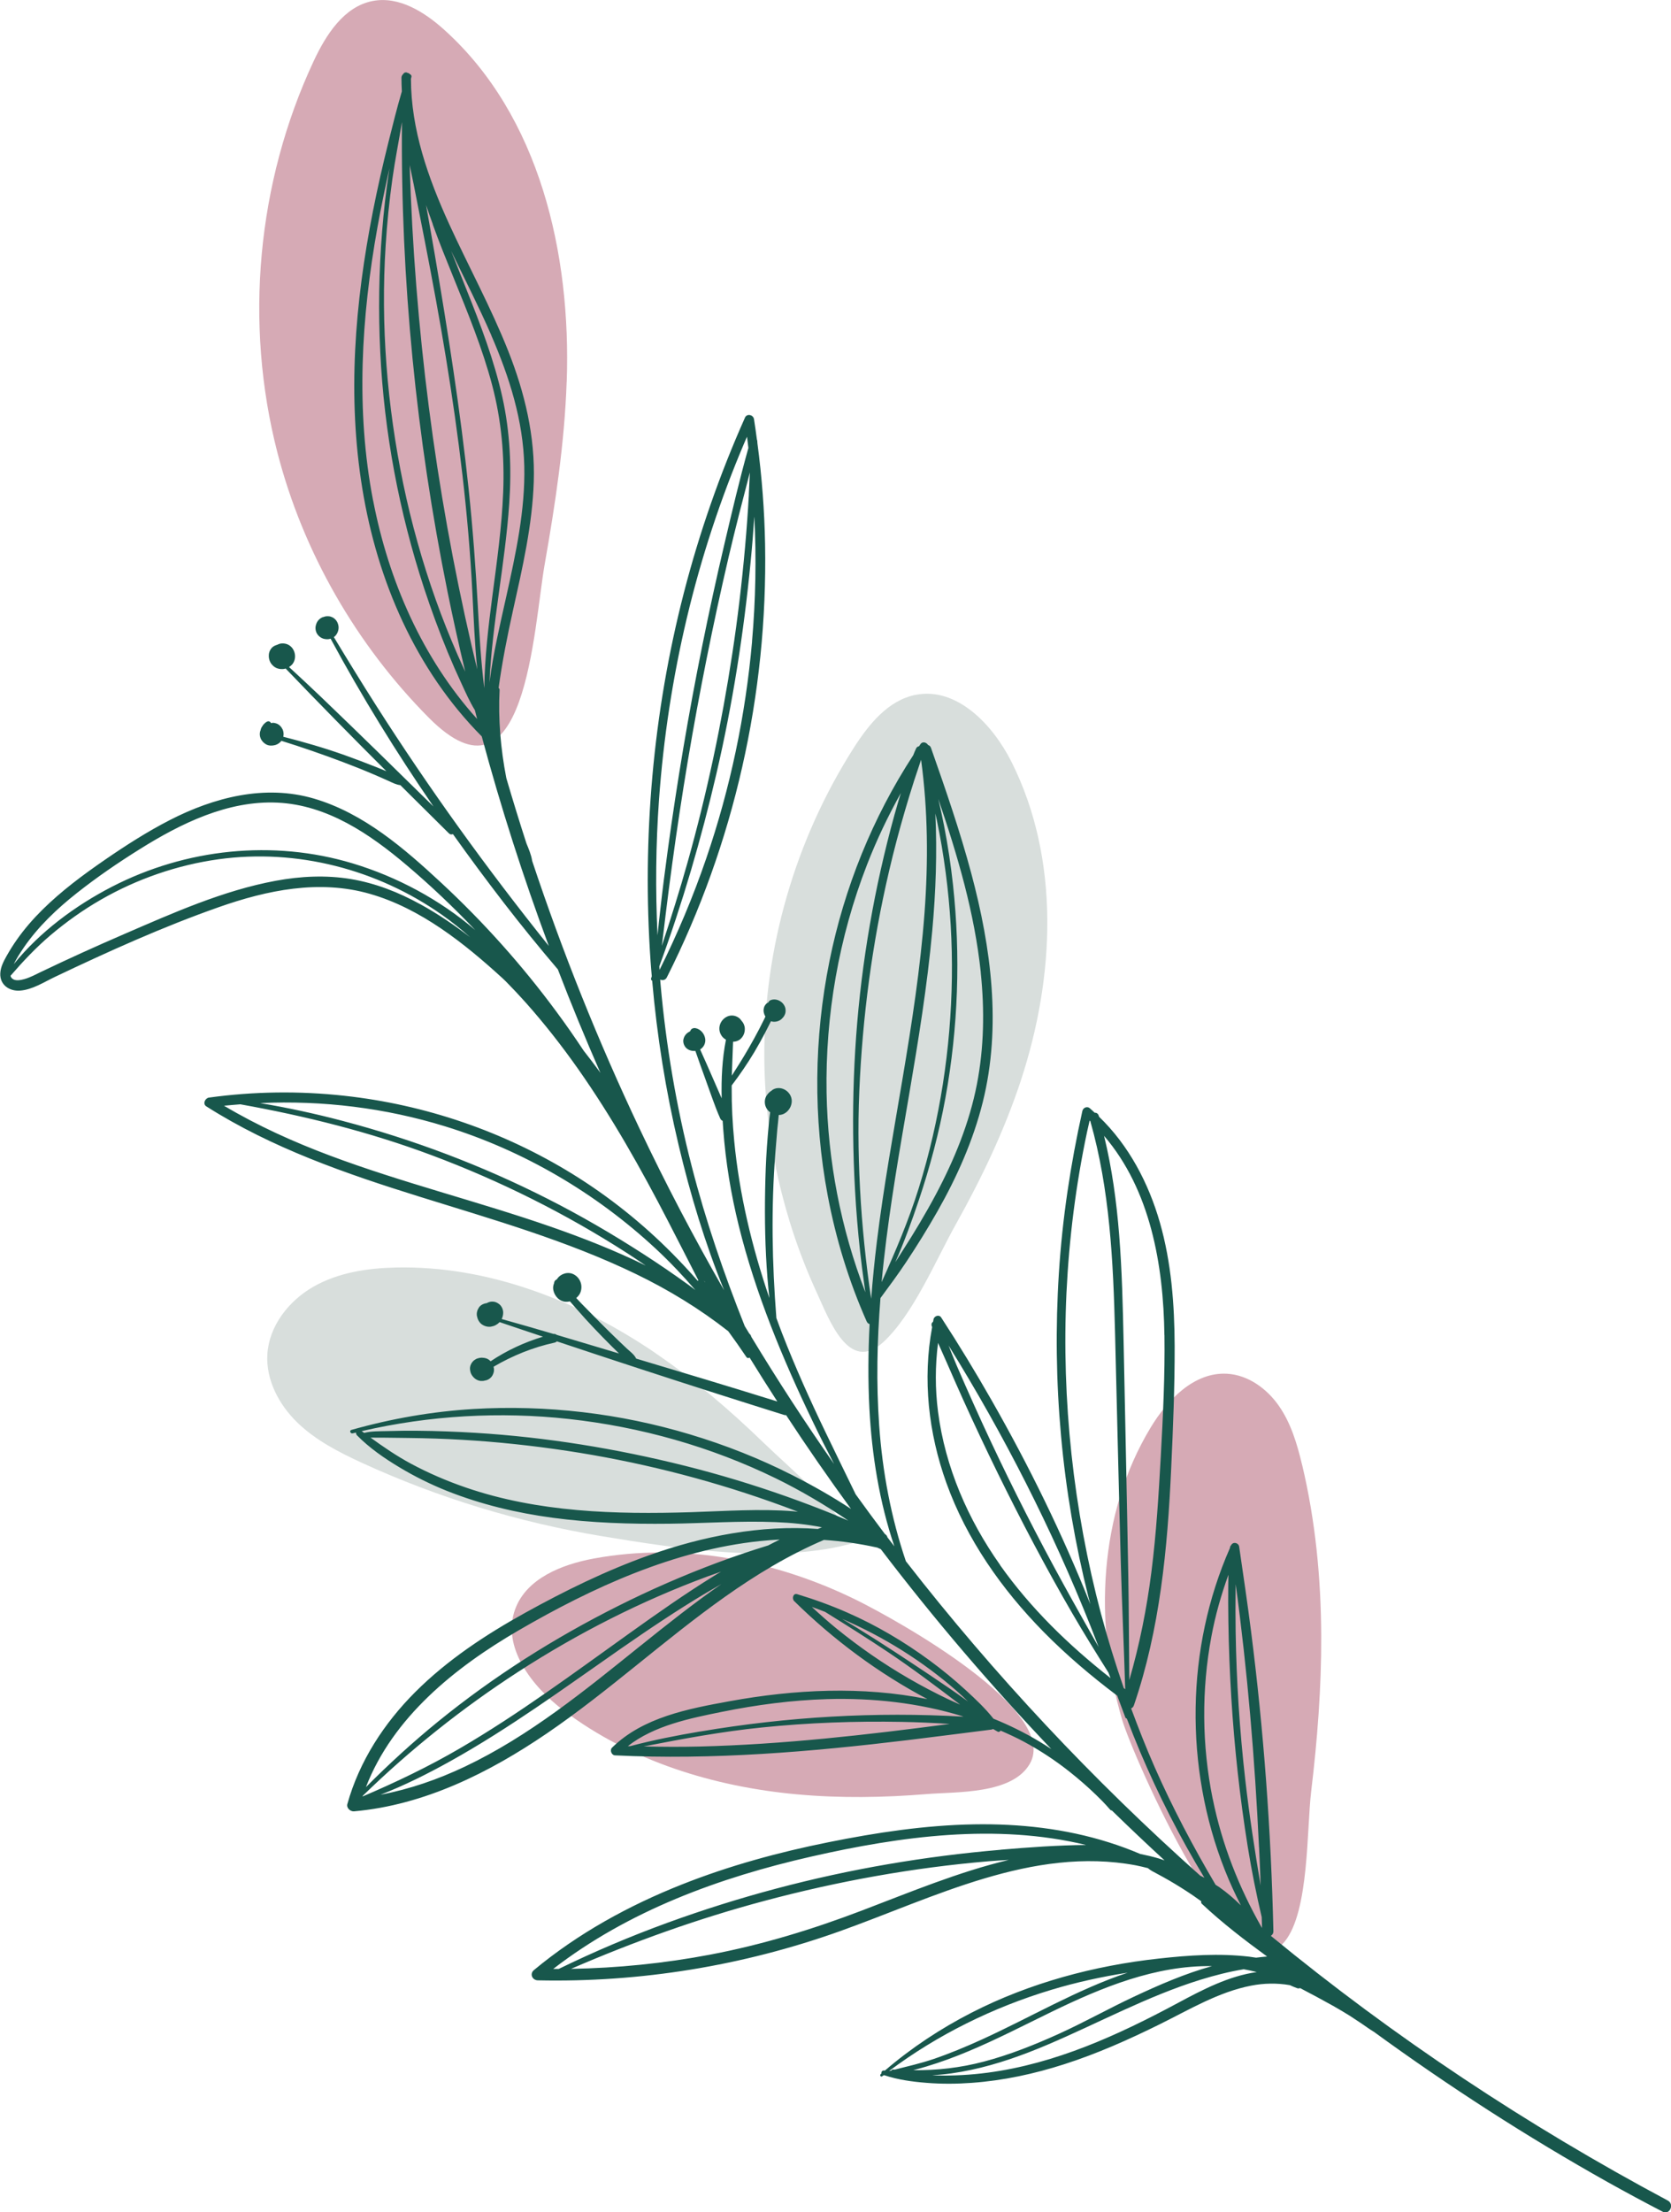
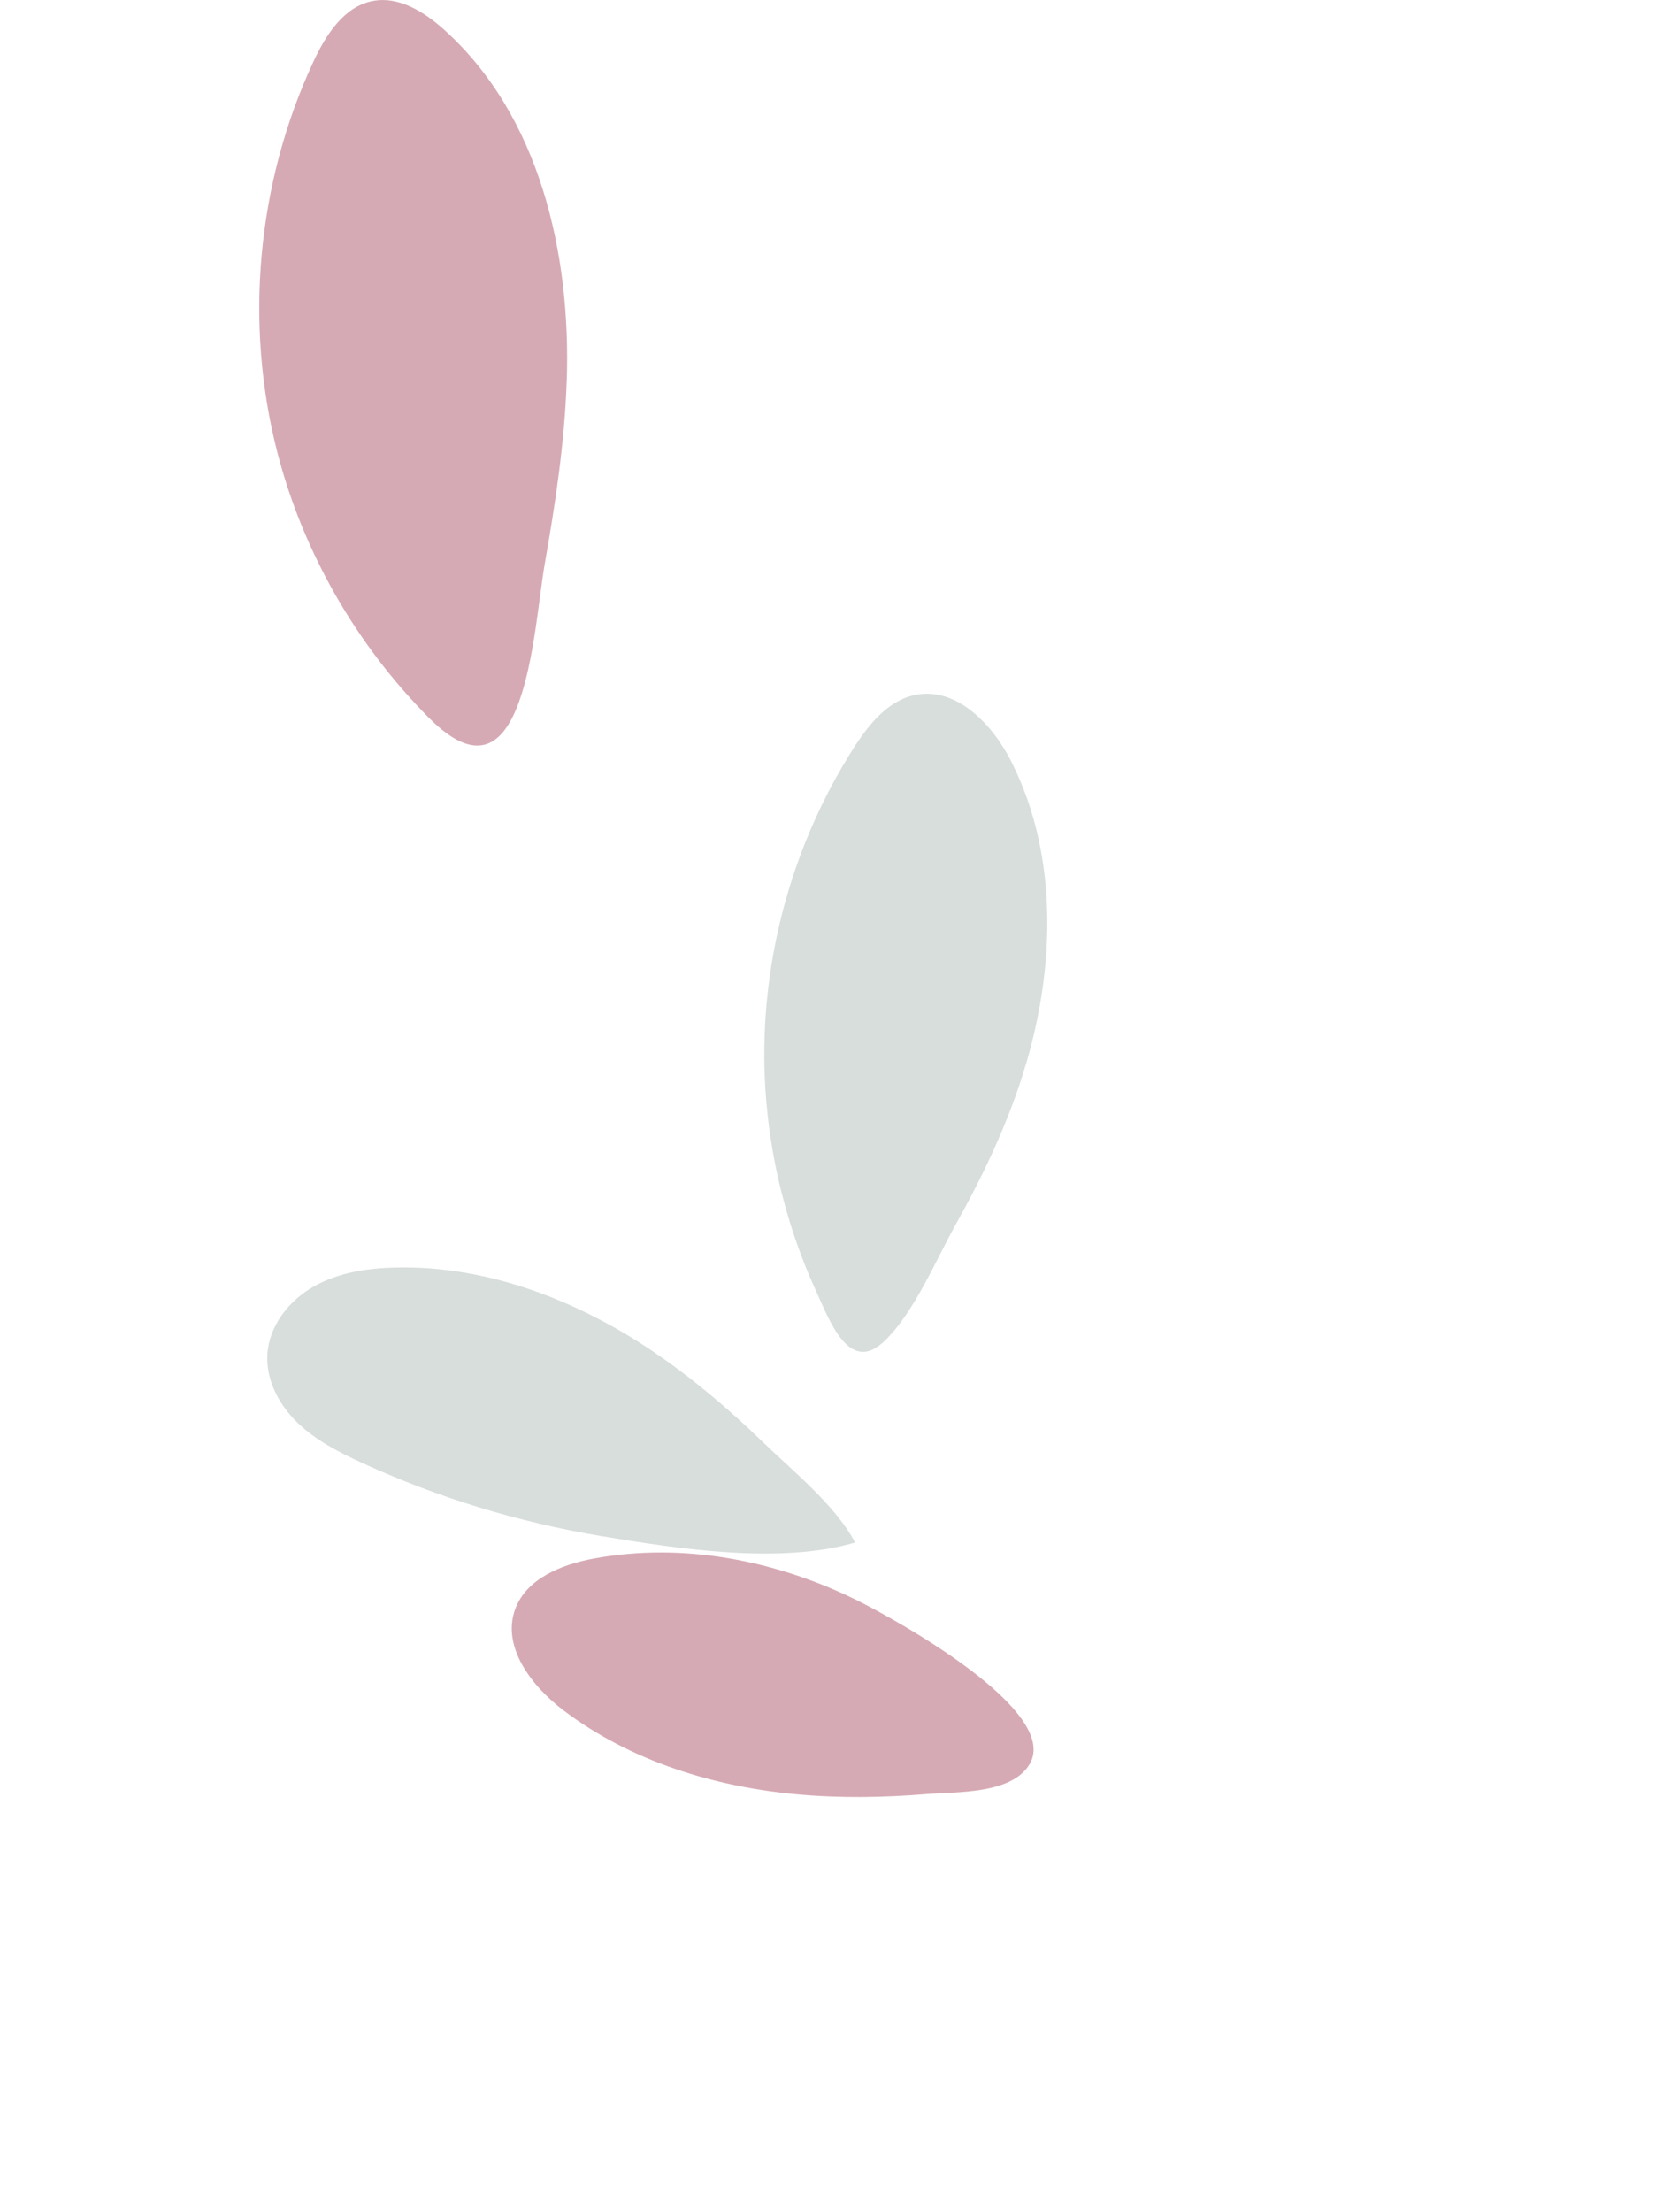
<svg xmlns="http://www.w3.org/2000/svg" id="Ebene_1" viewBox="0 0 303.26 401.19">
  <path d="M185.27,195.94c6.19-18.78,7.17-40.1-1.7-57.77-3.42-6.81-9.96-13.64-17.43-12.15-4.98.99-8.5,5.38-11.23,9.66-10.59,16.6-16.29,36.28-16.2,55.97.07,14.73,3.38,29.44,9.54,42.81,2.23,4.85,5.8,14.69,12.03,8.96,5.47-5.03,9.57-14.92,13.19-21.39,4.67-8.34,8.81-17.01,11.81-26.1Z" style="fill:#d8dedc; stroke-width:0px;" />
  <path d="M102.85,69.24c.82-23.25-4.92-48.25-22.21-63.82-3.6-3.25-8.24-6.16-13-5.24-5.23,1-8.5,6.15-10.75,10.98-10.24,21.94-12.6,47.45-6.55,70.9,4.67,18.1,14.32,34.85,27.48,48.1,17.66,17.79,18.99-16.2,21.03-27.82,1.93-10.95,3.6-21.97,3.99-33.09Z" style="fill:#d6aab5; stroke-width:0px;" />
  <path d="M119.05,245.45c-13.94-9.5-30.43-15.98-47.3-15.58-5.15.12-10.42.93-14.89,3.49-4.47,2.56-8.03,7.11-8.34,12.26-.27,4.64,2.11,9.13,5.44,12.36,3.33,3.23,7.55,5.39,11.77,7.33,13.82,6.34,28.5,10.79,43.5,13.28,13.74,2.28,32.4,5.16,45.95,1.15-3.45-6.65-11.31-12.97-16.71-18.2-6.05-5.85-12.47-11.34-19.43-16.08Z" style="fill:#d8dedc; stroke-width:0px;" />
-   <path d="M236.31,265.66c-.89-3.74-2-7.51-4.19-10.67-2.19-3.16-5.63-5.66-9.47-5.86-5.92-.31-10.75,4.67-13.82,9.75-9.45,15.6-10.31,35.4-5.21,52.91,1.94,6.67,21.26,50.53,29.56,40.28,4.43-5.48,3.95-20.32,4.78-27.21,1.12-9.35,1.86-18.76,1.82-28.18-.04-10.42-1.04-20.86-3.46-31.01Z" style="fill:#d6aab5; stroke-width:0px;" />
  <path d="M155.71,290.31c-14.74-7.33-31.74-10.65-47.92-7.67-5.82,1.07-12.22,3.6-14.28,9.15-2.54,6.86,2.98,14.03,8.82,18.44,12.12,9.15,27.2,13.8,42.32,15.18,7.84.72,15.74.59,23.58-.05,5.36-.44,15.4.07,18.64-5.45,5.68-9.67-24.3-26.19-31.16-29.6Z" style="fill:#d6aab5; stroke-width:0px;" />
-   <path d="M135.22,75.7c-4.59,10.28-8.31,20.95-11.12,31.85-2.8,10.87-4.7,21.98-5.7,33.17-1,11.17-1.11,22.43-.33,33.62.06.9.14,1.81.22,2.71-.04.12-.08.25-.12.37-.07.2.04.37.19.44.87,10.04,2.47,20.01,4.8,29.82,2.11,8.91,4.79,17.8,8.26,26.32-5.5-9.58-10.64-19.37-15.37-29.36-7.47-15.76-13.97-31.98-19.48-48.54,0-.02.01-.03,0-.04-.18-1.09-.61-2.09-1.03-3.11-1.26-3.88-2.46-7.79-3.61-11.7-.01-.07-.03-.13-.05-.2-1.01-5.19-1.49-10.63-1.21-15.92,0-.17-.07-.29-.18-.37.65-4.71,1.57-9.38,2.61-14.06,1.71-7.7,3.51-15.42,3.77-23.33.27-8.22-1.63-16.15-4.65-23.76-3.13-7.89-7.22-15.35-10.74-23.06-3.78-8.29-6.88-17.04-6.9-26.25.03-.12.06-.25.09-.37.05-.23-.1-.4-.28-.48-.11-.13-.26-.21-.43-.23-.23-.18-.65-.08-.79.22-.18.15-.31.38-.31.67,0,.83.03,1.64.07,2.46-.9,3.04-1.66,6.13-2.43,9.2-1.04,4.16-1.99,8.34-2.82,12.55-1.63,8.28-2.8,16.67-3.22,25.1-.84,16.86,1.44,34,8.65,49.39,3.59,7.66,8.36,14.74,14.32,20.74,3.46,12.85,7.53,25.53,12.17,38-11.22-13.98-21.7-28.5-31.35-43.62-2.61-4.09-5.15-8.23-7.66-12.39.14-.1.28-.22.38-.36.36-.45.54-1.07.46-1.64-.1-.68-.47-1.26-1.08-1.58-.22-.11-.47-.19-.72-.2-.31-.02-.63,0-.92.14-.06,0-.13.01-.19.04-.3.14-.57.33-.78.59-.21.26-.34.56-.42.88-.15.57-.02,1.25.35,1.71.21.26.47.47.77.61.31.15.63.19.97.2.2,0,.4-.04.59-.1,5.66,10.47,11.92,20.62,18.67,30.43-6.82-6.7-13.65-13.4-20.56-20.01-1.86-1.78-3.76-3.53-5.65-5.28.22-.14.42-.3.58-.49.93-1.12.53-2.97-.79-3.59-.34-.16-.72-.22-1.1-.2-.3.01-.57.11-.83.24-.21.06-.42.14-.61.25-.52.3-.88.94-.92,1.54-.02.37,0,.69.13,1.05.09.26.23.53.42.74.24.27.51.5.84.64.36.15.72.21,1.1.19.19,0,.38-.04.56-.1,6.02,6.28,12.12,12.48,18.28,18.62-.58-.24-1.16-.48-1.74-.71-1.93-.77-3.87-1.5-5.82-2.2-3.65-1.3-7.39-2.38-11.15-3.34.06-.26.08-.53.03-.81,0-.03-.01-.06-.02-.09-.01-.04-.01-.09-.02-.13-.01-.04-.03-.07-.04-.1-.02-.05-.02-.11-.05-.16-.23-.5-.63-.94-1.16-1.12-.24-.08-.41-.12-.67-.11-.1,0-.2.03-.3.06-.02-.05-.03-.1-.07-.14-.19-.23-.47-.26-.72-.11-.2.12-.38.28-.53.45-.07.07-.13.15-.18.24-.03.04-.06.09-.08.13,0,0,0,0,0-.01-.04.08-.09.15-.14.22-.09.16-.14.33-.17.51-.2.44-.18.97-.01,1.41.2.51.58.92,1.06,1.17.5.25,1.07.24,1.6.1.43-.12.86-.4,1.13-.77,3.74,1.16,7.44,2.45,11.11,3.83,1.89.71,3.77,1.46,5.64,2.26.91.39,1.81.78,2.71,1.19.73.33,1.38.68,2.13.76.66.66,1.32,1.31,1.98,1.97,2.28,2.26,4.55,4.51,6.83,6.77.24.24.5.24.73.14,3.01,4.23,6.1,8.39,9.27,12.5,3.16,4.09,6.42,8.1,9.77,12.03,2.43,6.32,5.01,12.58,7.73,18.78-.1-.14-.2-.29-.3-.43-.89-1.22-1.81-2.41-2.74-3.6-1.58-2.38-3.21-4.73-4.91-7.02-6.22-8.44-13.25-16.29-20.94-23.43-6.73-6.25-14.11-12.63-23.09-15.27-8.92-2.62-18.14-.23-26.19,3.9-4.1,2.11-7.99,4.6-11.78,7.21-3.98,2.74-7.87,5.63-11.31,9.03-1.7,1.68-3.28,3.49-4.65,5.44-.67.95-1.29,1.94-1.86,2.95-.55.98-1.1,2.02-1.15,3.16-.1,2.09,1.65,3.27,3.58,3.13,2.23-.16,4.31-1.52,6.28-2.46,9.71-4.62,19.6-9.09,29.75-12.66,8.81-3.1,18.27-5.07,27.46-2.43,9.23,2.64,17.17,8.99,24.14,15.36.2.18.39.38.59.57,1.22,1.24,2.41,2.5,3.57,3.8,3.39,3.81,6.54,7.83,9.47,11.99,6.17,8.76,11.44,18.13,16.36,27.65,1.84,3.56,3.66,7.13,5.48,10.69-.04.05-.06.1-.07.16-1.49-1.71-3.03-3.36-4.62-4.97-5.45-5.5-11.53-10.36-18.12-14.43-12.54-7.74-26.76-12.6-41.42-14.2-8.17-.9-16.44-.79-24.58.33-.69.1-1.19,1.14-.48,1.59,11.93,7.58,25.35,12.22,38.77,16.4,13.25,4.13,26.66,7.94,39.19,14,5.96,2.88,11.58,6.31,16.77,10.38,1.12,1.53,2.22,3.09,3.28,4.67.16.24.41.24.59.11,1.65,2.67,3.32,5.33,5.03,7.96-8.53-2.65-17.08-5.23-25.63-7.78-.01-.04-.02-.09-.05-.13-.37-.68-1.09-1.18-1.65-1.71-.53-.5-1.06-1-1.58-1.5-1.12-1.08-2.23-2.17-3.33-3.28-1.09-1.1-2.18-2.21-3.27-3.32-.32-.33-.65-.69-.98-1.04.33-.29.63-.64.77-1.05.22-.61.23-1.25,0-1.86-.23-.61-.68-1.11-1.26-1.4-1.03-.52-2.37-.1-2.98.85-.05.05-.1.09-.14.14-.05.02-.11.04-.15.08-.18.14-.24.34-.26.55-.16.37-.22.78-.15,1.19.11.61.39,1.12.83,1.55.36.35.89.6,1.4.63.28.02.53-.01.8-.07.39.46.8.9,1.17,1.34,1.04,1.2,2.11,2.37,3.2,3.52,1.06,1.12,2.14,2.22,3.23,3.31.43.43.87.86,1.31,1.28-3.77-1.12-7.54-2.25-11.32-3.38-.14-.12-.34-.19-.57-.17-.03,0-.06-.02-.08-.02-3.1-.92-6.22-1.8-9.33-2.68.18-.36.27-.77.27-1.17,0-.61-.32-1.27-.83-1.61-.28-.19-.59-.34-.93-.37-.44-.05-.82.04-1.21.26,0,0-.01.01-.02.01-.55.06-1.12.34-1.42.8-.31.47-.46,1.03-.34,1.59.12.56.39,1.1.87,1.45.48.34,1.09.51,1.67.42.62-.1,1.13-.37,1.57-.82,2.62.9,5.24,1.76,7.86,2.64-3.37,1.02-6.57,2.5-9.5,4.46-.21-.22-.46-.41-.76-.51-.31-.1-.56-.14-.88-.14-.23,0-.47.05-.69.12-.22.06-.43.18-.61.31-.25.18-.43.41-.58.67-.11.19-.18.41-.21.62-.04.32,0,.57.07.87.11.43.38.81.71,1.11.3.28.75.49,1.16.52.27.02.52,0,.77-.08.15-.02.29-.05.42-.11.29-.12.55-.31.75-.55.21-.25.32-.53.41-.83.09-.33.06-.68-.02-1.01,3.43-2.01,7.18-3.53,11.06-4.37.19-.04.32-.13.43-.23,9.71,3.24,19.44,6.43,29.19,9.54,4.01,1.28,8.02,2.54,12.03,3.8.13.04.26.05.38.04,3.78,5.77,7.72,11.44,11.78,17.01-3.42-2.25-6.99-4.27-10.6-6.1-5.96-3.03-12.2-5.49-18.6-7.41-12.73-3.83-26.11-5.4-39.38-4.61-7.47.45-14.89,1.75-22.1,3.79-.41.12-.17.72.23.62.2-.05.41-.09.62-.14-.02.16.02.34.17.5,2.25,2.29,4.95,4.15,7.7,5.8,2.74,1.65,5.63,3.08,8.6,4.27,6.16,2.45,12.64,4,19.2,4.88,7.01.94,14.1,1.16,21.16,1.08,6.43-.07,12.87-.55,19.3-.29,2.82.11,5.65.39,8.42.94-.25.1-.5.2-.74.3-10.33-.78-20.94,1.33-30.6,4.76-7.83,2.78-15.32,6.46-22.58,10.48-7.16,3.97-14.06,8.52-19.88,14.33-5.67,5.67-10.16,12.55-12.33,20.32-.2.72.55,1.38,1.22,1.32,12.79-1.14,24.5-7,34.97-14.12,11.23-7.65,21.23-16.92,32.32-24.77,5.66-4.01,11.61-7.61,17.98-10.33,3.26.21,6.49.68,9.69,1.39.21.1.42.2.63.28,9.63,12.64,19.98,24.75,30.95,36.26-.71-.47-1.43-.93-2.17-1.37-2.66-1.6-5.45-2.97-8.33-4.14-1.47-1.86-3.25-3.54-4.97-5.12-2.12-1.95-4.35-3.78-6.67-5.48-4.61-3.38-9.59-6.32-14.83-8.62-2.98-1.31-6.03-2.42-9.15-3.36-.75-.23-.99.81-.56,1.24,7.17,7.06,15.3,13.08,24.19,17.79-11.8-2.39-24.1-1.77-35.89.38-7.48,1.36-15.72,2.9-21.35,8.43-.44.43-.09,1.36.53,1.39,17.79.87,35.54-.64,53.19-2.77,5.04-.61,10.08-1.27,15.11-1.9.13-.02.24-.06.34-.11.28.16.55.34.84.49.21.1.41-.02.51-.2,1.43.62,2.85,1.27,4.23,2.01,2.94,1.58,5.73,3.42,8.34,5.49,1.66,1.32,3.29,2.73,4.83,4.23.34.34.68.68,1.03,1.02.5.52,1,1.05,1.47,1.6.08.1.18.13.28.12,3.15,3.07,6.34,6.09,9.58,9.07-.37-.12-.73-.26-1.11-.37-1.09-.32-2.2-.58-3.31-.8-1.85-.79-3.74-1.49-5.65-2.09-7.91-2.5-16.2-3.42-24.48-3.28-8.89.15-17.73,1.49-26.43,3.24-9.07,1.82-18.03,4.26-26.63,7.67-9.64,3.82-18.85,8.88-26.84,15.52-.82.68-.31,1.83.7,1.86,18.6.41,37.22-2.64,54.74-8.88,17.11-6.1,35.03-15.47,53.77-11.98.74.14,1.48.33,2.21.51.47.41,1.06.7,1.61.99.75.4,1.5.81,2.24,1.24,1.5.87,2.98,1.8,4.42,2.78.48.33.96.67,1.43,1.01-.06.14-.05.31.1.45,3.71,3.48,7.73,6.56,11.84,9.56-.68.06-1.34.12-2,.21-.41-.06-.82-.13-1.24-.18-5.44-.64-10.99-.26-16.41.34-11.73,1.28-23.45,4.42-33.98,9.81-5.67,2.91-10.91,6.37-15.74,10.51-.06,0-.11-.01-.17-.02-.31-.04-.53.3-.45.55-.05.04-.09.08-.14.12-.22.2.03.57.28.38.08-.06.17-.12.25-.18.05,0,.09,0,.13-.01,2.47.82,5.09,1.18,7.67,1.38,2.73.22,5.48.2,8.21,0,5.71-.41,11.35-1.63,16.79-3.38,5.96-1.91,11.68-4.46,17.29-7.23,5.37-2.65,10.68-5.87,16.63-7.02,2.31-.45,4.68-.49,7-.09.44.2.89.4,1.35.56.19.07.37.04.51-.03,2.02,1.05,4.03,2.13,6.02,3.24.99.56,1.97,1.15,2.95,1.75.74.49,1.49.98,2.23,1.47.69.46,1.42,1.02,2.19,1.47,13.61,9.9,27.77,19.04,42.46,27.27,3.29,1.84,6.61,3.62,9.96,5.36,1.28.66,2.18-1.36.92-2.03-25.53-13.62-49.68-29.63-72.03-48,.27-.17.47-.45.46-.86-.42-18.22-1.76-36.42-4.07-54.5-.65-5.08-1.4-10.15-2.14-15.21-.11-.73-1.11-.97-1.46-.27-.08.07-.15.16-.18.29-.02.07-.03.15-.04.22-4.01,9.12-6.07,18.99-6.22,28.94-.16,10.03,1.61,20.16,5.31,29.49.86,2.17,1.83,4.3,2.9,6.37-1.21-1.19-2.5-2.3-3.89-3.28-.23-.16-.47-.29-.7-.45-4.07-6.91-7.82-13.98-11.06-21.34-1.54-3.5-2.94-7.06-4.27-10.65.22-.08.41-.26.51-.57,4.72-13.79,6.1-28.43,6.76-42.9.34-7.41.65-14.86.63-22.27-.03-7.52-.6-15.11-2.68-22.37-2.05-7.15-5.65-14.01-11.04-19.19-.02-.06-.03-.11-.05-.17-.12-.41-.43-.57-.75-.56-.3-.27-.57-.55-.88-.81-.5-.42-1.22-.09-1.35.51-2.15,9.69-3.63,19.48-4.26,29.39-.63,9.83-.5,19.7.39,29.51.89,9.86,2.56,19.63,4.97,29.23.11.44.24.87.35,1.31-5.07-12.76-11.16-25.14-17.94-37.02-2.9-5.08-5.94-10.08-9.13-14.98-.38-.59-1.25-.29-1.39.33-.03.14-.05.29-.08.44-.22.14-.35.4-.25.75.02.07.05.15.08.22-1.77,9.45-.66,19.24,2.58,28.26,3.68,10.23,10.02,19.26,17.61,26.98,4.15,4.22,8.67,8.05,13.4,11.61.49,1.3.98,2.6,1.46,3.91.05.15.16.22.28.24.77,2.02,1.57,4.03,2.41,6.02,3.34,7.89,7.24,15.53,11.67,22.85-.25-.14-.51-.26-.76-.39-19.48-17.34-37.4-36.44-53.42-57.02-2.69-7.93-4.25-16.23-4.84-24.59-.55-7.71-.38-15.43.23-23.13,1.6-2.16,3.19-4.31,4.68-6.55,1.98-2.98,3.87-6.03,5.64-9.14,3.56-6.26,6.52-12.9,8.26-19.9,3.4-13.69,1.51-27.95-2.09-41.4-2.06-7.71-4.67-15.26-7.32-22.79-.1-.29-.3-.45-.53-.52-.29-.48-1-.71-1.38-.16-.09.13-.16.26-.25.38-.21.04-.42.15-.53.38-.19.41-.37.83-.53,1.25-7.39,11.33-12.52,24.06-15.2,37.32-2.82,13.96-2.97,28.49-.33,42.49,1.48,7.86,3.83,15.56,7.08,22.88.12.26.31.41.53.48-.26,5.09-.3,10.19-.04,15.28.44,8.44,1.81,16.98,4.53,25.02-.42-.55-.84-1.09-1.26-1.64-.04-.17-.13-.34-.31-.49-.05-.04-.1-.08-.16-.12-1.79-2.37-3.55-4.77-5.29-7.18-1.83-3.75-3.66-7.5-5.47-11.26-2.84-5.9-5.53-11.88-7.9-17.98-.35-.9-.68-1.82-1.02-2.73-.78-9.94-.97-19.92-.19-29.87.11-1.46.23-2.92.36-4.38.08-.85.2-1.71.26-2.57.24,0,.48-.04.72-.13,1.23-.46,1.99-1.98,1.48-3.23-.52-1.29-2.13-1.98-3.35-1.19-.05.04-.09.09-.14.13-.4.23-.73.59-.96.98-.32.55-.35,1.22-.16,1.81.16.47.46.86.85,1.14-.11.72-.18,1.45-.25,2.2-.13,1.36-.24,2.72-.34,4.08-.18,2.6-.27,5.2-.32,7.8-.1,5.31,0,10.64.42,15.93.1,1.23.22,2.46.35,3.68-3.15-9.23-5.45-18.79-6.38-28.48-.31-3.21-.48-6.43-.46-9.66,0-.14,0-.28,0-.42,1.48-1.95,2.85-3.95,4.11-6.05.68-1.14,1.32-2.3,1.94-3.48.33-.62.65-1.25.96-1.88.04-.08.08-.16.12-.24.13.05.26.08.39.09.54.05,1.1-.11,1.51-.47.4-.35.72-.84.75-1.39.02-.33-.02-.66-.17-.96-.15-.3-.35-.57-.62-.77-.54-.41-1.25-.58-1.9-.33-.2.07-.36.24-.44.43-.11.05-.22.1-.3.17-.17.15-.29.3-.39.5-.07.14-.11.29-.14.44-.1.5.04,1.02.3,1.45-.07.15-.14.31-.21.45-.29.6-.59,1.19-.9,1.78-.61,1.18-1.26,2.34-1.92,3.49-.97,1.69-2.01,3.35-3.07,4.99.06-2.05.17-4.1.23-6.15.48,0,.98-.17,1.33-.48.56-.5.83-1.18.8-1.93-.02-.52-.24-1.02-.6-1.4-.14-.21-.3-.4-.51-.54-.58-.41-1.29-.52-1.96-.27-.6.23-1.11.73-1.36,1.32-.3.71-.24,1.46.15,2.11.2.35.51.62.86.82-.69,3.46-.86,7.06-.78,10.63-.55-1.28-1.13-2.54-1.67-3.81-.73-1.69-1.48-3.37-2.24-5.05.64-.38,1.02-1.13.93-1.88-.12-.96-.83-1.81-1.8-1.99-.28-.05-.64.06-.8.3-.06.09-.11.2-.17.3-.26.12-.5.28-.69.48-.25.26-.43.61-.5.97-.09.45.03.91.28,1.29.42.62,1.17.86,1.89.8.61,1.75,1.23,3.51,1.87,5.25.86,2.33,1.63,4.74,2.64,7,.1.22.26.36.44.43.03.53.07,1.06.11,1.58.43,5.86,1.4,11.72,2.81,17.43,3.05,12.34,7.97,24.17,13.47,35.6,1.23,2.57,2.52,5.1,3.83,7.62-5.26-7.52-10.27-15.21-15.02-23.06-.05-.2-.14-.39-.33-.56,0,0-.02-.01-.03-.02-.27-.46-.56-.91-.83-1.36-3.78-9.48-7.09-19.12-9.63-29.01-2.78-10.81-4.66-21.86-5.65-32.98-.03-.29-.04-.58-.07-.86.41.19.95.12,1.21-.4,6.1-12.1,10.69-24.95,13.68-38.16,3-13.21,4.39-26.79,4.15-40.34-.11-6.14-.58-12.27-1.39-18.35-.01-.15-.01-.3-.03-.45,0-.08-.03-.14-.06-.2-.17-1.24-.33-2.49-.53-3.72-.13-.82-1.28-1.11-1.65-.28ZM89.16,60.82c3.28,7.55,5.8,15.44,5.99,23.73.18,7.99-1.55,15.88-3.27,23.64-1.13,5.09-2.38,10.32-3.05,15.57.5-10.87,2.86-21.59,3.59-32.46.44-6.46.16-12.9-1.24-19.23-1.49-6.72-3.96-13.16-6.51-19.53-.94-2.34-1.87-4.68-2.79-7.03,2.47,5.13,5.07,10.2,7.29,15.3ZM78.53,40.68c1.17,3.25,2.47,6.45,3.77,9.65,2.6,6.41,5.25,12.83,7.02,19.52,1.68,6.36,2.26,12.86,2,19.42-.25,6.3-1.14,12.55-1.96,18.8-.73,5.55-1.39,11.13-1.47,16.72-.62-4.92-.9-9.88-1.17-14.82-.4-7.11-.92-14.2-1.67-21.28-1.51-14.27-3.75-28.46-6.16-42.61-.51-2.97-1.04-5.93-1.57-8.89.4,1.17.81,2.33,1.23,3.48ZM75.04,33.25c.7,3.51,1.38,7.03,2.07,10.55,1.37,7.03,2.68,14.07,3.83,21.14,2.3,14.09,4.07,28.31,4.79,42.57.24,4.63.42,9.27.88,13.88-.34-1.43-.69-2.85-1.02-4.28-6.62-28.63-10.34-57.82-11.24-87.17.24,1.11.47,2.22.69,3.32ZM72.95,22.18c-.26,28.56,2.6,57.15,8.27,85.13.98,4.85,2.06,9.68,3.21,14.49-.46-1-.93-2-1.37-3.01-1.43-3.29-2.77-6.62-3.97-10-2.45-6.88-4.42-13.92-5.91-21.06-2.94-14.18-4.11-28.77-3.19-43.23.25-4.03.66-8.04,1.22-12.04.48-3.44,1.17-6.85,1.73-10.28ZM67.71,90.78c-3.17-16.4-2.14-33.26.8-49.61.64-3.58,1.39-7.15,2.18-10.7-.03.17-.05.35-.08.52-.55,3.63-.97,7.29-1.26,10.95-.59,7.27-.7,14.6-.34,21.89.7,14.57,3.42,29.03,7.97,42.89,1.29,3.92,2.72,7.79,4.29,11.6.79,1.91,1.62,3.79,2.49,5.66.75,1.62,1.48,3.28,2.42,4.8.14.54.27,1.08.41,1.61-9.94-11.01-16.07-25.1-18.87-39.61ZM4.26,171.92c2.65-3.87,6.08-7.12,9.75-10.01,3.62-2.86,7.46-5.48,11.37-7.92,7.43-4.65,15.97-8.85,24.97-8.43,9.05.42,16.79,5.7,23.48,11.37,4.35,3.68,8.48,7.61,12.41,11.73-6.47-5.54-14.24-9.67-22.23-12.08-14.49-4.36-30.27-2.68-43.69,4.23-6.67,3.44-13.05,8.16-17.83,14.05.52-1.02,1.12-1.99,1.77-2.93ZM76.28,163.99c-3.92-2.17-8.16-3.83-12.6-4.57-4.52-.75-9.15-.52-13.63.31-9.58,1.77-18.7,5.86-27.59,9.7-5.04,2.18-10.03,4.44-14.98,6.81-.98.47-1.96,1.01-3.01,1.31-.63.18-1.63.41-2.2-.04-.2-.15-.31-.34-.36-.55,2.26-2.61,4.61-5.11,7.25-7.35,2.86-2.42,5.92-4.6,9.17-6.46,6.55-3.76,13.85-6.28,21.33-7.32,14.24-1.97,28.84,1.84,40.57,10.09,1.77,1.25,3.46,2.6,5.07,4.03-2.87-2.21-5.87-4.23-9.02-5.97ZM116.24,298.46c-10.05,8.08-20.17,16.38-31.91,21.94-4.88,2.31-9.99,4.08-15.28,5.08,4.37-1.69,8.57-3.8,12.67-6.08,5.38-2.99,10.56-6.32,15.66-9.77,10.25-6.94,20.15-14.43,30.8-20.77.91-.54,1.83-1.06,2.74-1.59-5.05,3.52-9.9,7.35-14.68,11.2ZM129.51,285.84c-5.25,3.25-10.31,6.81-15.33,10.4-10.05,7.18-19.99,14.57-30.67,20.8-5.7,3.33-11.65,6.17-17.71,8.76.02-.05.03-.09.05-.14,8.63-8.4,18.13-15.96,28.24-22.5,10.81-6.99,22.3-12.83,34.38-17.29.8-.29,1.6-.57,2.4-.85-.45.27-.91.53-1.35.81ZM139.39,280.28s-.05.02-.08.02c-3.11.96-6.19,2-9.24,3.14-6.1,2.28-12.07,4.89-17.89,7.81-11.61,5.82-22.62,12.78-32.71,20.99-4.57,3.72-8.91,7.69-13.06,11.86,4.9-12.68,16.2-21.74,27.7-28.42,13.41-7.79,28.19-14.55,43.77-16.2,1.21-.13,2.43-.21,3.64-.28-.72.35-1.42.72-2.13,1.08ZM144.13,274.08c-6.22-.5-12.46-.04-18.69.16-13.74.43-27.83.03-40.95-4.49-3.4-1.17-6.73-2.6-9.9-4.3-2.59-1.39-4.98-3.03-7.35-4.74.71.03,1.42,0,2.14.01,1.6.03,3.2.04,4.8.06,3.22.04,6.45.14,9.67.33,6.38.37,12.73,1.05,19.05,2,12.57,1.9,24.93,4.98,36.92,9.21,1.67.59,3.34,1.2,5,1.84-.23-.02-.46-.05-.68-.07ZM151.67,274.79c-2.96-1.21-5.95-2.34-8.96-3.41-6.05-2.14-12.2-4-18.43-5.56-12.45-3.11-25.13-5.18-37.94-5.97-3.56-.22-7.12-.35-10.68-.38-1.77-.02-3.54.01-5.32.06-1.38.04-2.89-.02-4.25.33-.15-.11-.3-.22-.45-.32,12.28-2.85,25.11-3.58,37.63-2.2,13,1.43,25.74,5.02,37.5,10.75,4.61,2.25,8.97,4.85,13.19,7.68-.77-.32-1.53-.66-2.3-.97ZM126.84,316.74c-3.34.08-6.68.06-10.01-.02,7.12-1.39,14.23-2.71,21.46-3.44,8.43-.86,16.91-1.17,25.38-1.01,2.9.05,5.79.19,8.69.37-15.1,1.99-30.27,3.73-45.51,4.1ZM127.06,314.01c-4.26.72-8.51,1.55-12.69,2.66-.14,0-.29,0-.43,0,4.8-3.75,11.28-5.05,17.11-6.23,6.28-1.27,12.66-2.11,19.07-2.3,8.27-.24,16.59.68,24.47,3.08.09.04.17.07.26.1-15.98-.92-32,.02-47.79,2.7ZM172.04,308.14c-2.41-1.15-4.77-2.39-7.07-3.72-4.64-2.68-9.06-5.74-13.21-9.12-1.52-1.24-2.99-2.55-4.43-3.88.81.28,1.61.59,2.41.9,3.89,2.41,7.75,4.84,11.55,7.38,4.34,2.91,8.5,6.04,12.65,9.2.1.08.2.16.31.24-.74-.33-1.47-.65-2.2-1ZM175.48,308.42c-2.14-1.54-4.32-3.03-6.52-4.5-4.43-2.96-8.87-5.9-13.41-8.69-.9-.56-1.81-1.1-2.72-1.64,7.56,3.26,14.62,7.67,20.81,13.08.7.62,1.38,1.26,2.05,1.91-.07-.05-.15-.11-.22-.16ZM156.45,346.47c-8.97,3.42-18.13,6.22-27.57,8.01-8.33,1.58-16.78,2.43-25.25,2.58,11.41-4.94,23.13-9.14,35.14-12.34,13.33-3.56,26.96-6.02,40.71-7.18,1.2-.1,2.4-.17,3.6-.24-9.16,2.19-17.85,5.83-26.63,9.17ZM181.62,335.46c-6.84.58-13.66,1.45-20.42,2.61-13.65,2.34-27.08,5.9-40.1,10.64-6.72,2.45-13.28,5.23-19.7,8.36-.33,0-.66,0-1,0,13.66-10.55,30.17-16.59,46.9-20.39,16.18-3.67,33.45-6.04,49.8-2.09-5.17.05-10.35.42-15.48.86ZM162.09,375.31c-.14-.01-.23.07-.28.17-.12.03-.25.07-.37.1-.03,0-.05,0-.08,0,8.81-6.59,18.89-11.54,29.41-14.71,4.54-1.37,9.19-2.39,13.88-3.12-9.22,3.08-17.72,8.15-26.55,12.16-2.87,1.3-5.78,2.52-8.77,3.53-2.29.77-4.62,1.3-6.95,1.89-.1,0-.2,0-.3-.02ZM165.69,375.45c.81-.21,1.61-.44,2.39-.67,2.63-.79,5.21-1.74,7.75-2.81,5.13-2.15,10.06-4.71,15.06-7.14,9.08-4.41,18.81-8.42,29.07-8.27,0,0,0,0,0,0-4.91,1.36-9.61,3.41-14.22,5.57-4.52,2.12-8.88,4.57-13.42,6.64-4.45,2.02-9.01,3.85-13.74,5.1-4.26,1.13-8.54,1.61-12.88,1.57ZM213.83,363.21c-10.86,5.84-22.27,11.06-34.61,12.68-3.06.4-6.15.58-9.24.5-.27,0-.53-.03-.8-.04,2.38-.12,4.75-.48,7.05-.97,4.77-1.01,9.38-2.66,13.86-4.56,9.24-3.92,18.14-8.8,27.75-11.78,2.59-.8,5.21-1.47,7.88-1.91.79.14,1.58.31,2.36.51-5.07.72-9.78,3.17-14.25,5.57ZM228.5,335c.11,2.31.21,4.63.29,6.94-1.08-6.36-2.06-12.74-2.79-19.15-1.02-8.93-1.61-17.91-1.75-26.89-.04-2.57-.04-5.14-.01-7.7,0-.3.01-.6.02-.9,2.14,15.82,3.48,31.77,4.23,47.7ZM220.08,326.21c-1.96-9.69-2.05-19.72-.23-29.43.71-3.82,1.77-7.55,3.09-11.2,0,.57-.02,1.14-.03,1.71-.02,2.27-.02,4.54.02,6.81.07,4.59.25,9.18.53,13.76.56,9.07,1.55,18.11,2.99,27.08.69,4.28,1.54,8.52,2.53,12.74.02.66.05,1.32.06,1.98-4.18-7.31-7.28-15.18-8.95-23.45ZM211.33,242.13c.1,7.29-.26,14.6-.66,21.88-.39,7.04-.82,14.08-1.71,21.08-.84,6.63-2.15,13.19-4.01,19.6-.07-6.24-.07-12.48-.18-18.72-.12-7.05-.27-14.1-.41-21.16-.15-7.09-.29-14.19-.44-21.28-.14-6.53-.29-13.07-.81-19.59-.48-6.04-1.3-12.06-2.74-17.95,8.42,9.81,10.78,23.43,10.95,36.14ZM199.84,292.77c-2.53-9.52-4.32-19.23-5.38-29.02-1.05-9.74-1.37-19.57-.91-29.35.47-9.77,1.7-19.5,3.72-29.06.15-.71.32-1.42.48-2.13.04.04.08.09.13.13,3.54,12.44,4.15,25.4,4.48,38.26.36,13.98.66,27.95,1.05,41.93.21,7.6.57,15.2.8,22.81-.09-.07-.18-.13-.26-.2-1.52-4.4-2.9-8.86-4.1-13.36ZM197.95,294.99c.49,1.23.96,2.48,1.44,3.71-.96-1.7-1.92-3.4-2.88-5.1-2.37-4.21-4.71-8.44-6.97-12.71-4.52-8.54-8.78-17.22-12.74-26.04-1.09-2.42-2.16-4.85-3.21-7.29-.5-1.16-.96-2.36-1.44-3.55,10.06,16.21,18.74,33.24,25.8,50.98ZM181.51,283.82c-5.83-8.24-9.97-17.73-11.27-27.78-.54-4.16-.53-8.36,0-12.5.53,1.23,1.1,2.45,1.62,3.65.97,2.24,1.96,4.48,2.96,6.7,2.01,4.45,4.1,8.87,6.25,13.26,4.24,8.63,8.72,17.15,13.55,25.46,2.11,3.63,4.32,7.19,6.55,10.73.13.33.26.66.38.99-7.56-5.93-14.51-12.66-20.07-20.52ZM177.99,176.39c.7,6.75.6,13.58-.7,20.26-1.37,7.02-4.1,13.68-7.45,19.97-1.87,3.51-3.92,6.92-6.07,10.26-.43.68-.86,1.36-1.29,2.03,1.62-3.68,3-7.47,4.27-11.25,2.04-6.06,3.68-12.27,4.83-18.56,2.32-12.73,2.77-25.82,1.37-38.68-.39-3.58-.93-7.14-1.62-10.68-.32-1.63-.67-3.25-1.05-4.87,3.51,10.27,6.59,20.71,7.72,31.52ZM160,232.52c.13-1.37.26-2.74.42-4.1,1.11-9.99,2.86-19.88,4.55-29.78,1.69-9.9,3.31-19.83,4.22-29.84.64-7.06.9-14.18.56-21.27.09.4.19.8.27,1.2.66,3.16,1.19,6.34,1.61,9.54.83,6.32,1.21,12.68,1.12,19.05-.18,12.88-2.18,25.84-6.01,38.15-1.83,5.87-4.22,11.47-6.74,17.05ZM150.01,198.18c-.24-14.06,2.23-28.2,7.32-41.31,1.74-4.49,3.82-8.85,6.17-13.06-.14.48-.3.95-.44,1.43-.97,3.29-1.84,6.61-2.63,9.95-1.58,6.64-2.82,13.35-3.74,20.11-1.82,13.39-2.27,26.96-1.52,40.45.21,3.83.53,7.65.95,11.46.21,1.86.44,3.72.71,5.57.07.52.14,1.05.22,1.58-4.45-11.54-6.82-23.82-7.04-36.2ZM157.77,233.25c-.23-1.68-.44-3.36-.63-5.04-.38-3.37-.69-6.74-.91-10.12-.43-6.71-.57-13.47-.28-20.19.57-13.45,2.34-26.86,5.41-39.96.85-3.65,1.81-7.27,2.86-10.87.54-1.86,1.11-3.71,1.7-5.56.4-1.25.85-2.48,1.24-3.73,1.25,9.18,1.31,18.48.63,27.71-.75,10.06-2.3,20.05-3.97,29.99-1.66,9.9-3.47,19.79-4.69,29.76-.42,3.42-.76,6.85-1.02,10.29-.11-.76-.23-1.51-.34-2.27ZM100,222.48c-13.26-4.61-26.94-7.97-40.09-12.9-6.64-2.49-13.15-5.42-19.25-9.05.98-.11,1.97-.17,2.96-.26,11.82,2.12,23.47,5.02,34.74,9.24,12.4,4.64,24.32,10.59,35.45,17.75,1.14.73,2.25,1.49,3.37,2.25-5.57-2.73-11.38-5.01-17.18-7.03ZM126.19,233.95c-.43-.32-.85-.66-1.29-.97-2.68-1.94-5.41-3.8-8.19-5.59-5.61-3.61-11.37-6.97-17.32-9.98-11.86-6.02-24.38-10.76-37.24-14.14-4.93-1.3-9.92-2.38-14.94-3.22,11.32-.52,22.71.87,33.55,4.21,14.23,4.38,27.36,12.08,38.26,22.21,2.55,2.37,4.92,4.88,7.18,7.49ZM127.94,232.53s-.02,0-.03,0c-.04-.09-.09-.19-.13-.28.05.09.11.18.16.27ZM136.49,116.33c-1.18,13.38-3.96,26.64-8.32,39.35-2.37,6.92-5.21,13.67-8.47,20.21-.02-.22-.02-.44-.04-.66,4.19-11.41,7.61-23.09,10.36-34.93,2.94-12.64,4.96-25.52,6.21-38.43.27-2.74.48-5.48.67-8.22.38,7.56.24,15.14-.42,22.67ZM135.91,89.64c-.18,3.22-.41,6.43-.7,9.64-.57,6.42-1.33,12.82-2.3,19.2-1.94,12.78-4.63,25.48-8.13,37.92-1.43,5.08-3.01,10.11-4.67,15.13.25-1.88.46-3.76.69-5.64.38-3.06.77-6.12,1.19-9.18.85-6.26,1.8-12.51,2.84-18.74,2.09-12.41,4.56-24.76,7.42-37.02,1.2-5.12,2.52-10.2,3.84-15.28-.06,1.32-.12,2.64-.19,3.95ZM135.82,81.24c-1.61,5.73-2.97,11.55-4.33,17.33-1.45,6.15-2.79,12.32-4.04,18.52-2.49,12.34-4.58,24.75-6.28,37.23-.48,3.5-.93,7-1.32,10.51-.18,1.6-.37,3.2-.52,4.8-.39-8.2-.32-16.43.27-24.62.8-11.12,2.49-22.17,5.07-33.02,2.59-10.86,6.07-21.49,10.45-31.76.15-.35.3-.69.45-1.03.09.68.17,1.36.25,2.04Z" style="fill:#18574c; stroke-width:0px;" />
</svg>